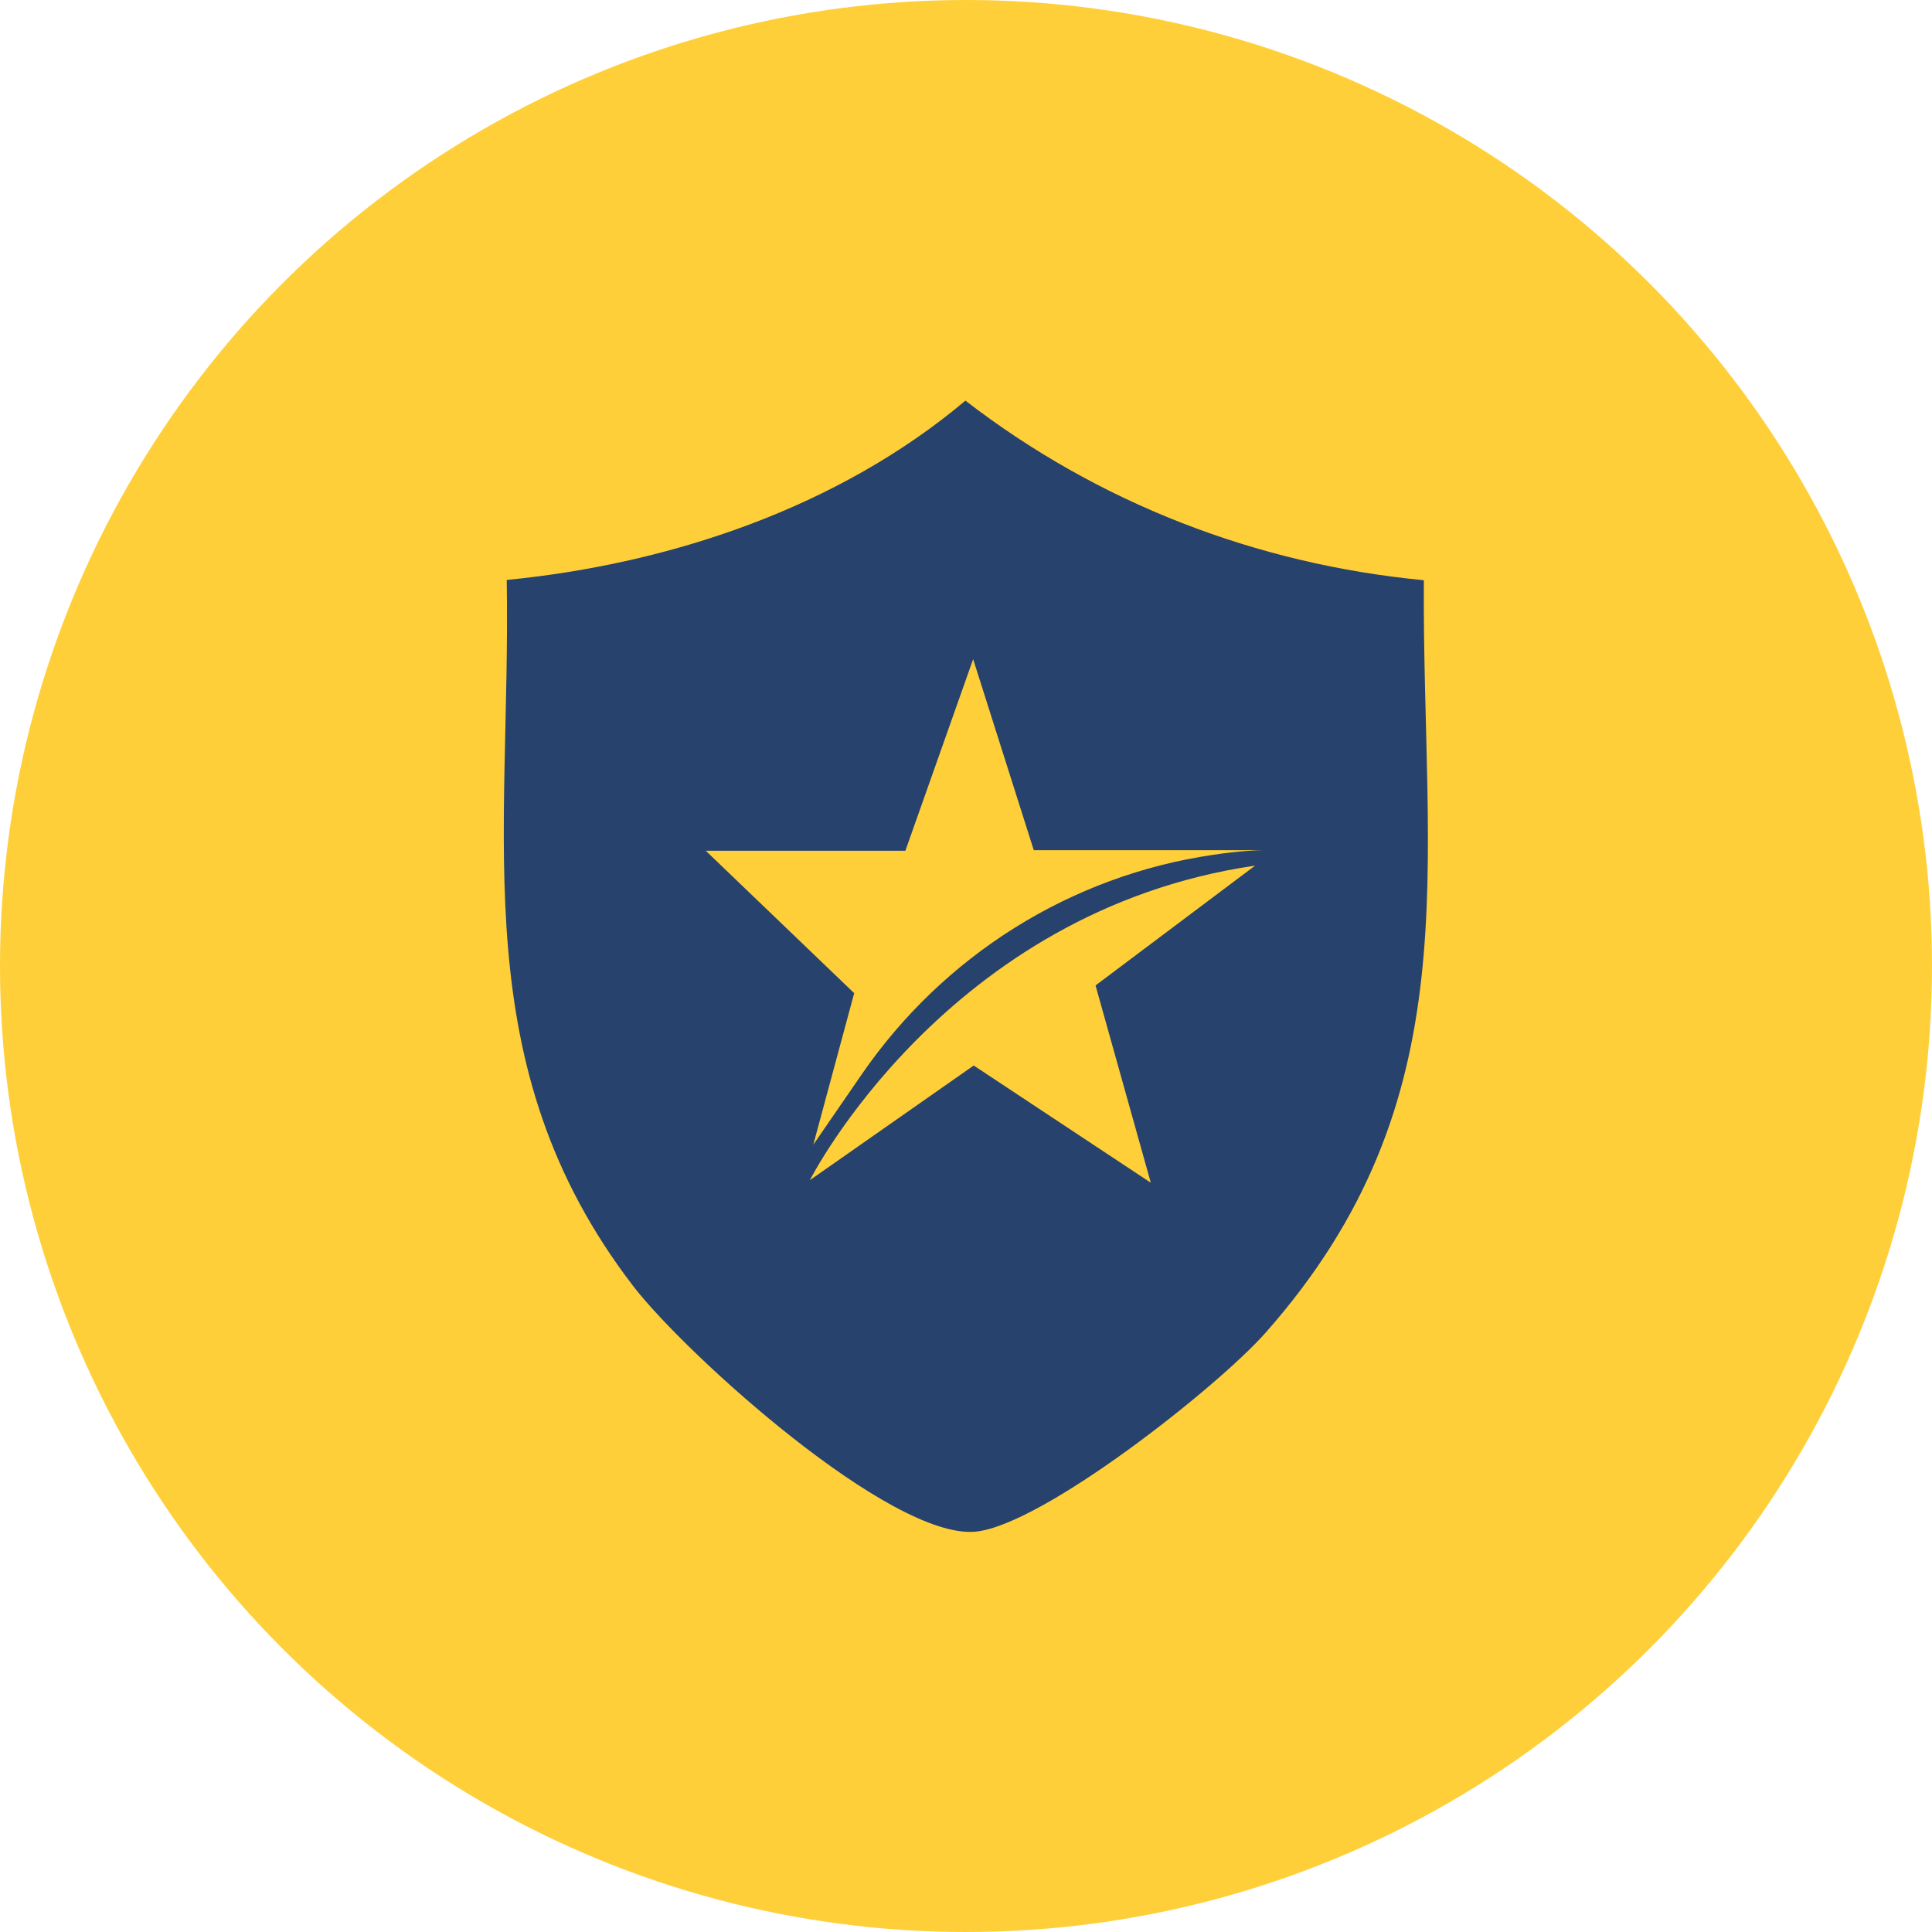
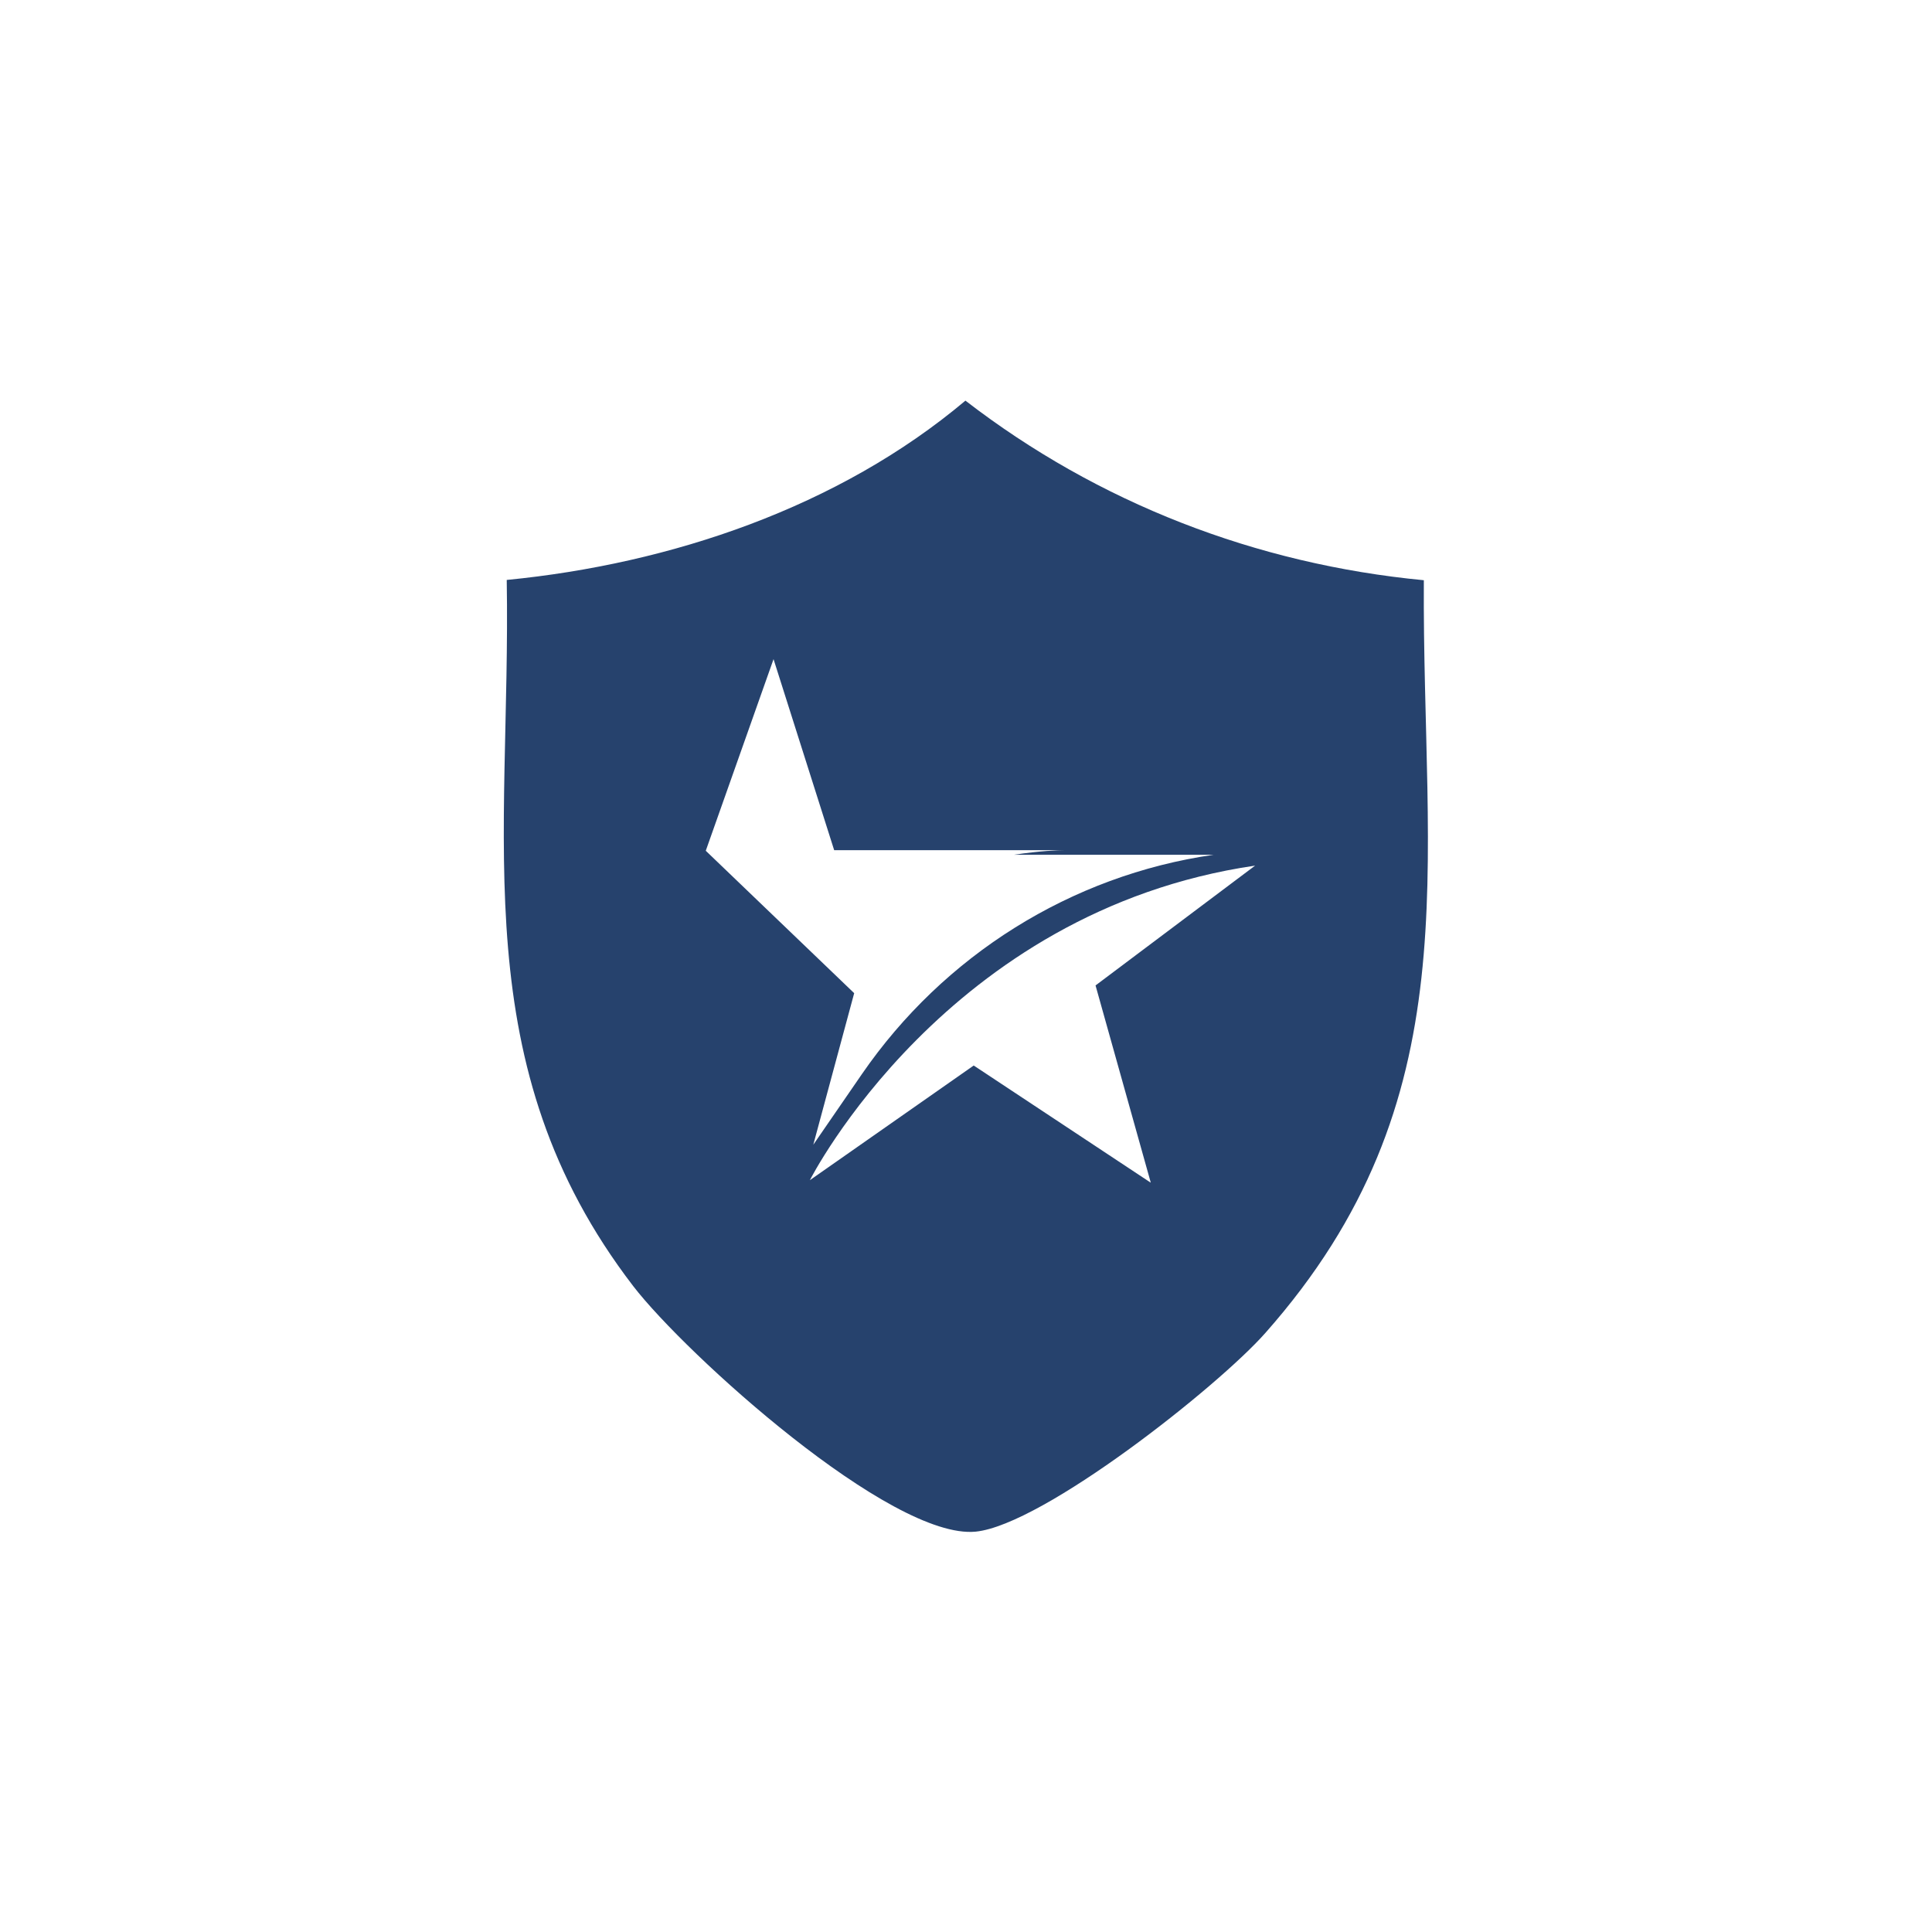
<svg xmlns="http://www.w3.org/2000/svg" id="Capa_2" viewBox="0 0 67.56 67.56">
  <defs>
    <style>      .cls-1 {        fill: #26426d;      }      .cls-2 {        fill: #ffcf39;      }    </style>
  </defs>
  <g id="NUEVO">
    <g>
-       <circle class="cls-2" cx="33.78" cy="33.78" r="33.78" />
-       <path class="cls-1" d="M49.79,20.29c-5.86-.56-11.39-2.7-16.03-6.28-4.43,3.73-10.31,5.71-16.04,6.27.15,9.13-1.5,16.97,4.42,24.69,1.84,2.39,9.02,8.88,11.98,8.59,2.36-.24,8.47-5.07,10.13-6.95,7.22-8.16,5.48-16.17,5.54-26.31ZM40.23,41.35l-6.18-4.09-5.73,4.01s4.76-9.42,15.57-11l-5.58,4.19,1.93,6.89ZM42.44,29.89c-4.99.72-9.44,3.52-12.3,7.67l-1.7,2.47,1.43-5.3-5.19-4.98h6.98l2.37-6.7,2.12,6.68h8.07c-.22,0-.86.02-1.78.16Z" />
+       <path class="cls-1" d="M49.79,20.29c-5.86-.56-11.39-2.7-16.03-6.28-4.43,3.73-10.31,5.71-16.04,6.27.15,9.13-1.5,16.97,4.42,24.69,1.84,2.39,9.02,8.88,11.98,8.59,2.36-.24,8.47-5.07,10.13-6.95,7.22-8.16,5.48-16.17,5.54-26.31ZM40.23,41.35l-6.18-4.09-5.73,4.01s4.76-9.42,15.57-11l-5.58,4.19,1.93,6.89ZM42.44,29.89c-4.99.72-9.44,3.52-12.3,7.67l-1.7,2.47,1.43-5.3-5.19-4.98l2.37-6.7,2.12,6.68h8.07c-.22,0-.86.02-1.78.16Z" />
    </g>
  </g>
</svg>